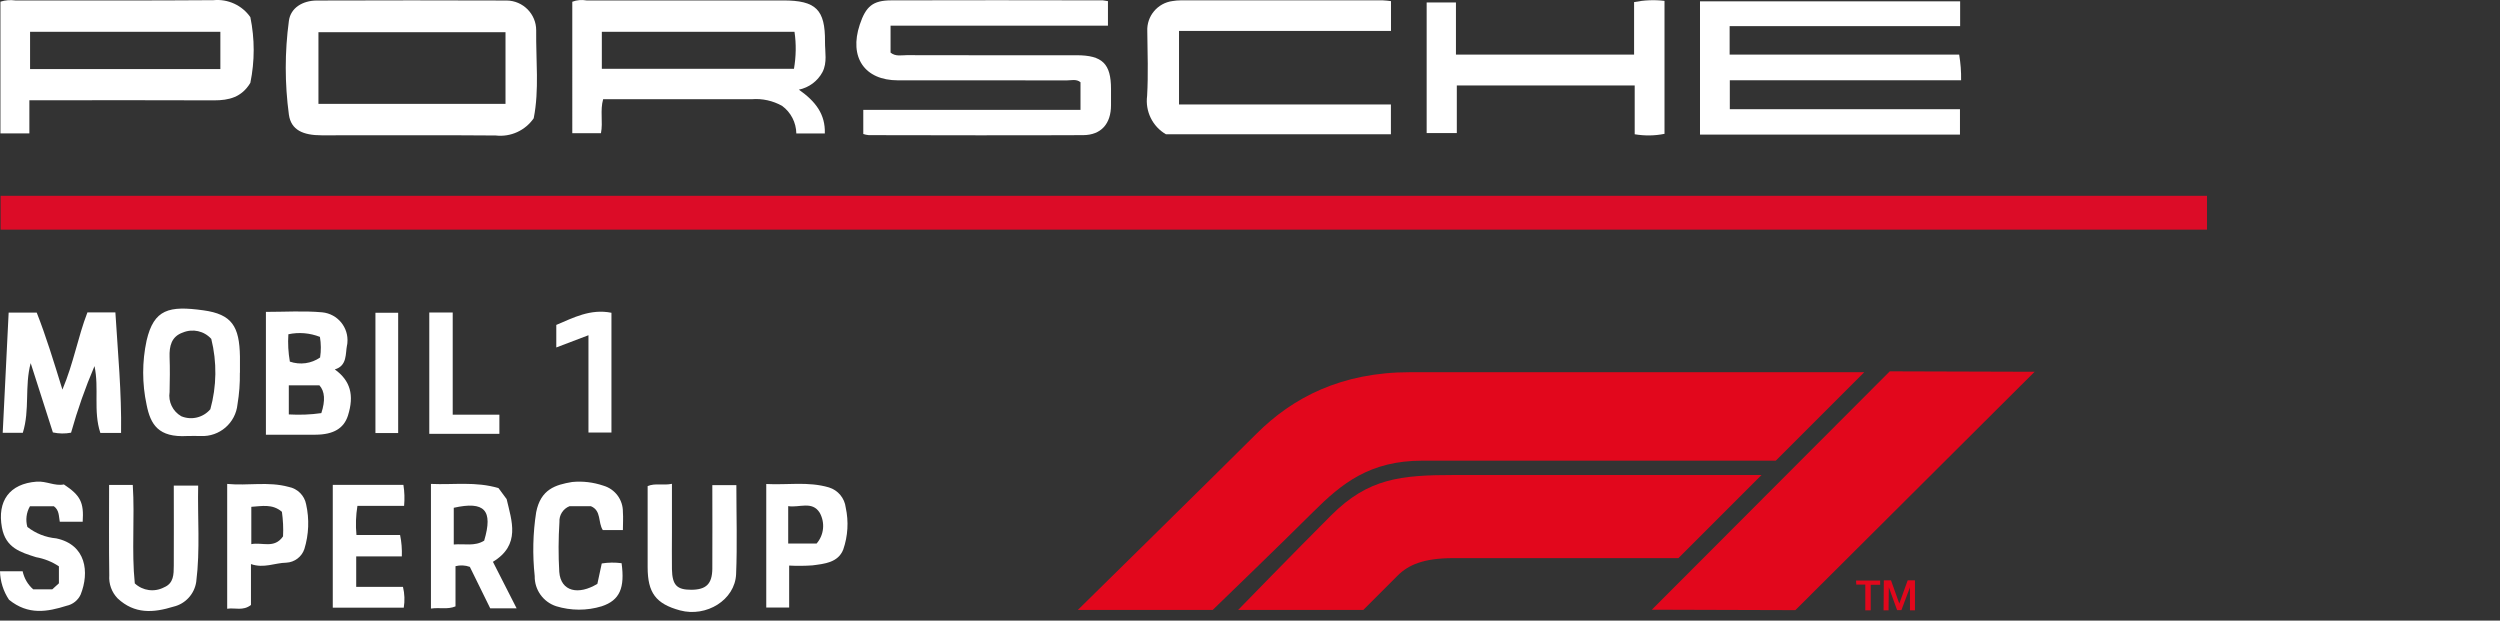
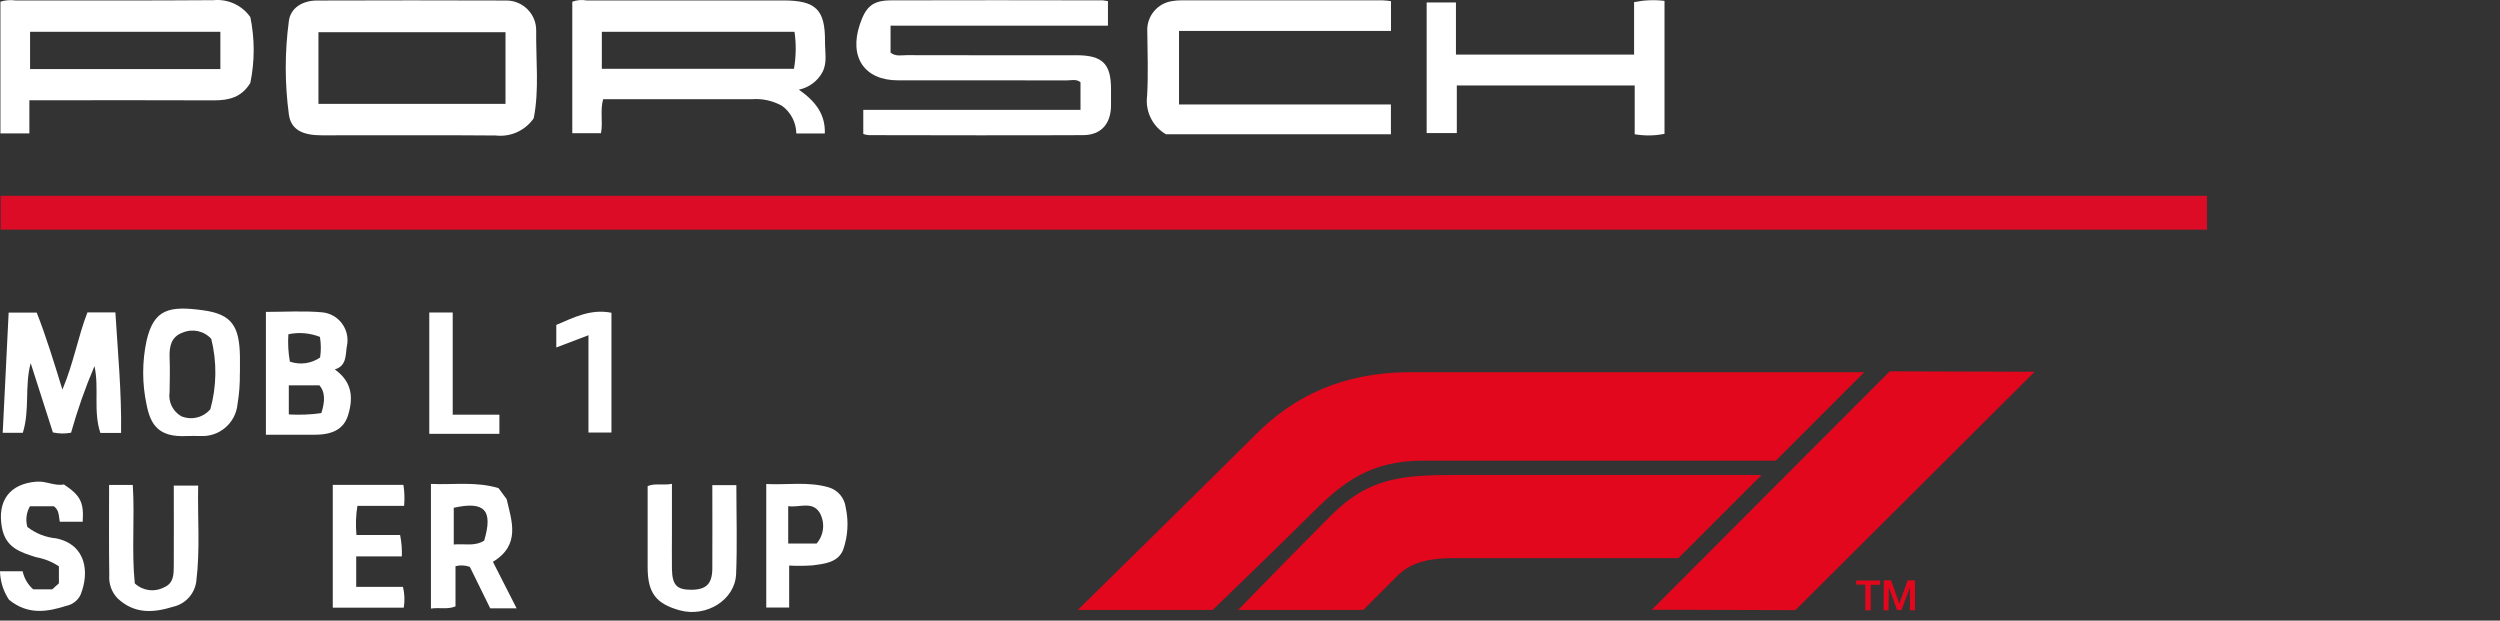
<svg xmlns="http://www.w3.org/2000/svg" id="Livello_1" data-name="Livello 1" viewBox="0 0 286 71">
  <rect x="0" y="0" width="286" height="71" fill="#333333" stroke="none" />
  <defs>
    <style>
      .cls-1 {
        fill: none;
      }

      .cls-2 {
        fill: #dc0c27;
      }

      .cls-3 {
        fill: #fff;
      }

      .cls-4 {
        fill: #e2071c;
      }
    </style>
  </defs>
  <rect id="Rettangolo_174" data-name="Rettangolo 174" class="cls-2" x=".07" y="22.4" width="252.41" height="3.87" />
  <rect class="cls-1" y=".01" width="252.48" height="70" />
-   <path id="Tracciato_163" data-name="Tracciato 163" class="cls-3" d="M194.48,15.4V.15h29.76v2.84h-26.37v3.26h26.26c.16.97.24,1.95.22,2.93h-26.46v3.31h26.33v2.91h-29.75Z" />
  <path id="Tracciato_164" data-name="Tracciato 164" class="cls-3" d="M126.75.14v2.8h-24.87v3.08c.59.47,1.24.29,1.84.29,6.48.01,12.95.02,19.43.01,2.96,0,3.95.97,3.95,3.86v1.85c0,2.12-1.12,3.42-3.19,3.43-8.17.04-16.34.01-24.52,0-.21-.02-.43-.06-.63-.13v-2.76h24.85v-3.16c-.47-.4-1.06-.21-1.61-.21-6.42-.01-12.84-.02-19.27-.01-3.82,0-5.62-2.63-4.37-6.38.7-2.1,1.5-2.76,3.6-2.77,8.07-.03,16.14-.01,24.21,0,.2.02.39.05.58.09" />
  <path id="Tracciato_165" data-name="Tracciato 165" class="cls-3" d="M61.07,13.51c-.97,1.42-2.65,2.19-4.36,1.99-6.63-.06-13.26-.01-19.9-.02-2.14,0-3.51-.6-3.76-2.36-.48-3.56-.48-7.17,0-10.74.2-1.49,1.58-2.31,3.18-2.32,7.25-.02,14.5-.03,21.74,0,1.86.02,3.37,1.54,3.37,3.4-.04,3.41.36,6.84-.28,10.05M36.43,11.88h21.4V3.68h-21.4v8.2Z" />
  <path id="Tracciato_166" data-name="Tracciato 166" class="cls-3" d="M91.38,10.25c1.93,1.35,3.05,2.82,2.98,5.02h-3.26c-.02-1.25-.62-2.42-1.63-3.16-1.06-.59-2.27-.86-3.47-.76-5.65,0-11.29,0-17,0-.37,1.3,0,2.59-.25,3.89h-3.28V.2c.52-.2,1.08-.25,1.63-.15,7.5,0,15,0,22.5,0,3.74,0,4.81,1.04,4.78,4.73-.01,1.16.28,2.36-.29,3.47-.56,1.04-1.55,1.77-2.71,2.01M90.89,3.64h-22.04v4.23h21.98c.24-1.4.27-2.83.06-4.23" />
  <path id="Tracciato_167" data-name="Tracciato 167" class="cls-3" d="M3.36,11.47v3.79H.05V.19C.6.02,1.18-.03,1.75.05c7.56-.01,15.11.03,22.67-.03,1.65-.16,3.27.58,4.22,1.94.51,2.48.51,5.04,0,7.52-1,1.66-2.46,2-4.14,2-6.43-.03-12.86-.01-19.28-.01h-1.86ZM25.21,3.64H3.44v4.26h21.77V3.64Z" />
  <path id="Tracciato_168" data-name="Tracciato 168" class="cls-3" d="M133.4,15.37c-1.55-.89-2.4-2.63-2.17-4.4.14-2.46.05-4.93.02-7.4-.08-1.73,1.18-3.23,2.89-3.45.3-.05.61-.08.92-.08,7.71,0,15.43,0,23.14,0,.3,0,.6.06.93.09v3.41h-24.25v8.41h24.24v3.41h-25.73Z" />
  <path id="Tracciato_169" data-name="Tracciato 169" class="cls-3" d="M187.02,9.78h-20.36v5.44h-3.45V.28h3.35v5.97h20.38V.24c1.15-.23,2.32-.28,3.48-.14v15.21c-1.12.23-2.28.24-3.41.05v-5.58Z" />
  <path id="Tracciato_170" data-name="Tracciato 170" class="cls-3" d="M13.85,49.53h-2.37c-.83-2.51-.12-5.09-.67-7.65-1.06,2.48-1.95,5.02-2.68,7.62-.69.13-1.39.12-2.08-.03-.84-2.61-1.69-5.27-2.54-7.93-.71,2.64-.08,5.34-.9,7.97H.31c.22-4.59.45-9.14.68-13.75h3.21c1.06,2.69,1.94,5.57,2.94,8.81,1.29-3.06,1.77-6.01,2.86-8.83h3.2c.28,4.59.72,9.13.65,13.79" />
  <path id="Tracciato_171" data-name="Tracciato 171" class="cls-3" d="M30.42,49.73v-14.05c2.18,0,4.33-.14,6.45.05,1.76.18,3.04,1.74,2.87,3.5,0,.09-.02.17-.04.26-.2.95.05,2.35-1.4,2.77,1.78,1.28,2.25,2.94,1.5,5.3-.47,1.45-1.66,2.16-3.7,2.17-1.84.01-3.69,0-5.68,0M36.55,44.08h-3.51v3.33c1.24.07,2.49.03,3.72-.15q.71-2.15-.22-3.18M36.62,40.89c.12-.78.11-1.57-.02-2.35-1.15-.45-2.41-.56-3.61-.3-.07,1.05-.01,2.1.17,3.13,1.17.4,2.46.23,3.47-.48" />
  <path id="Tracciato_172" data-name="Tracciato 172" class="cls-3" d="M27.44,42.64c.02,1.21-.07,2.42-.27,3.61-.21,2.14-2.06,3.74-4.21,3.63-.52,0-1.03-.02-1.54,0-3.3.19-4.2-1.31-4.65-3.58-.52-2.42-.52-4.92,0-7.34.84-3.61,2.58-4,6.49-3.46,3.28.45,4.13,1.84,4.19,5.29.01.61,0,1.23,0,1.85M24.06,46.83c.73-2.63.77-5.41.11-8.06-.82-.91-2.12-1.2-3.25-.73-1.32.46-1.56,1.56-1.52,2.81.05,1.33.03,2.67,0,4-.17,1.11.36,2.21,1.34,2.77,1.16.48,2.5.16,3.32-.8" />
  <path id="Tracciato_173" data-name="Tracciato 173" class="cls-3" d="M59.1,69.59h-3.02c-.79-1.61-1.57-3.19-2.33-4.74-.53-.19-1.1-.22-1.64-.08v4.6c-.92.38-1.78.1-2.81.25v-14.26c2.59.12,5.12-.3,7.73.48.26.35.6.8.93,1.26.57,2.47,1.64,5.23-1.57,7.17.86,1.69,1.73,3.39,2.71,5.32M55.39,61.85c1.04-3.49.05-4.55-3.48-3.76v4.2c1.23-.11,2.4.24,3.48-.44" />
  <path id="Tracciato_174" data-name="Tracciato 174" class="cls-3" d="M12.49,55.48h2.7c.24,3.79-.15,7.58.23,11.26.91.85,2.25,1.03,3.35.45,1.12-.47,1.1-1.5,1.11-2.47.02-3.03,0-6.05,0-9.17h2.79c-.08,3.65.24,7.34-.22,11-.2,1.39-1.23,2.53-2.6,2.85-2.32.72-4.46.86-6.39-.94-.68-.7-1.03-1.66-.96-2.64-.05-3.39-.02-6.77-.02-10.33" />
  <path id="Tracciato_175" data-name="Tracciato 175" class="cls-3" d="M3.42,57.93c-.41.71-.51,1.56-.29,2.35.95.75,2.1,1.2,3.31,1.31,3.43.73,3.8,3.88,2.79,6.42-.3.66-.9,1.14-1.61,1.29-2.19.69-4.39,1.1-6.59-.69-.65-.97-1-2.1-1.03-3.26h2.59c.17.8.59,1.53,1.21,2.07h2.18c.2-.18.5-.45.76-.69v-1.94c-.79-.53-1.68-.88-2.62-1.05-1.76-.56-3.47-1.05-3.9-3.39-.55-3.02.85-5.02,3.98-5.25,1.1-.08,2.07.53,3.11.32,1.9,1.26,2.3,2.05,2.15,4.27h-2.62c-.12-.62-.05-1.32-.67-1.77h-2.75Z" />
  <path id="Tracciato_176" data-name="Tracciato 176" class="cls-3" d="M81.49,55.5h2.75c0,3.44.11,6.82-.03,10.19-.13,2.94-3.39,4.95-6.41,4.14-2.77-.75-3.71-2.01-3.71-4.95,0-3.08,0-6.15,0-9.27.88-.37,1.75-.05,2.78-.26v5.61c0,1.38-.02,2.77,0,4.16.04,1.82.56,2.35,2.21,2.35,1.7-.01,2.39-.66,2.41-2.4.02-3.17,0-6.34,0-9.57" />
-   <path id="Tracciato_177" data-name="Tracciato 177" class="cls-3" d="M71.26,60.64h-2.3c-.57-.89-.14-2.22-1.36-2.73h-2.45c-.73.29-1.2,1.02-1.15,1.81-.12,1.9-.13,3.8-.02,5.7.17,2.28,2.22,2.68,4.36,1.37.16-.75.33-1.52.5-2.33.75-.12,1.51-.13,2.27-.03.38,2.8-.18,4.24-2.28,4.93-1.7.52-3.52.51-5.21-.01-1.49-.49-2.48-1.89-2.45-3.45-.26-2.43-.21-4.89.17-7.31.52-2.62,2.2-3.13,4.11-3.45,1.21-.12,2.43.03,3.58.42,1.34.39,2.25,1.62,2.23,3.02.05.66,0,1.31,0,2.06" />
-   <path id="Tracciato_178" data-name="Tracciato 178" class="cls-3" d="M25.98,55.36c2.38.23,4.7-.3,7.04.34,1.01.19,1.81.98,2,1.99.38,1.69.31,3.46-.2,5.12-.3.89-1.12,1.51-2.06,1.56-1.32.02-2.57.68-4.05.16v4.68c-.92.71-1.8.29-2.72.43v-14.29ZM32.38,61.36c.05-.94,0-1.88-.13-2.81-1.09-.94-2.32-.64-3.5-.57v4.27c1.26-.25,2.63.56,3.63-.89" />
  <path id="Tracciato_179" data-name="Tracciato 179" class="cls-3" d="M40.75,63.65v3.49h5.35c.19.78.22,1.59.09,2.38h-8.12v-14.05h8.08c.13.79.15,1.6.08,2.4h-5.34c-.18,1.1-.22,2.22-.11,3.33h4.99c.17.81.23,1.63.2,2.45h-5.23Z" />
  <path id="Tracciato_180" data-name="Tracciato 180" class="cls-3" d="M90.28,64.69v4.81h-2.62v-14.13c2.37.13,4.78-.31,7.17.39,1.04.32,1.79,1.22,1.92,2.3.35,1.6.25,3.26-.28,4.8-.59,1.51-2.16,1.64-3.54,1.82-.88.06-1.77.07-2.66.02M93.42,62.18c.85-.98.99-2.39.35-3.53-.87-1.38-2.35-.54-3.6-.75v4.28h3.25Z" />
  <path id="Tracciato_181" data-name="Tracciato 181" class="cls-3" d="M57.13,47.44v2.19h-8.02v-13.88h2.68v11.69h5.34Z" />
  <path id="Tracciato_182" data-name="Tracciato 182" class="cls-3" d="M67.32,38.35c-1.37.52-2.47.94-3.68,1.4v-2.58c1.95-.82,3.9-1.87,6.31-1.39v13.7h-2.63v-11.13Z" />
-   <rect id="Rettangolo_175" data-name="Rettangolo 175" class="cls-3" x="42.95" y="35.78" width="2.6" height="13.76" />
  <path class="cls-4" d="M123.3,69.78s16.28-16,20.42-20.14,9.69-7.06,17.6-7.06h51.95l-10.12,10.12h-40.42c-6.02,0-9.22,2.59-12.52,5.88-3.29,3.29-11.48,11.2-11.48,11.2h-15.44Z" />
  <path class="cls-4" d="M141.65,69.78h14.31l3.95-3.95c1.18-1.18,2.92-1.98,6.31-1.98h25.79l9.51-9.51h-35.11c-6.21,0-9.88.38-14.12,4.61-4.24,4.24-10.64,10.82-10.64,10.82Z" />
  <polygon class="cls-4" points="188.97 69.75 216.19 42.48 232.76 42.53 205.39 69.8 188.97 69.75" />
  <polygon class="cls-4" points="212.33 66.41 215.09 66.41 215.09 66.9 214.01 66.9 214.01 69.82 213.39 69.82 213.39 66.88 212.36 66.88 212.33 66.41" />
  <polygon class="cls-4" points="215.51 66.39 216.33 66.39 217.28 69.05 218.24 66.39 219.07 66.39 219.07 69.82 218.5 69.82 218.5 67.19 217.52 69.8 217.03 69.8 216.08 67.18 216.05 69.82 215.48 69.82 215.51 66.39" />
</svg>